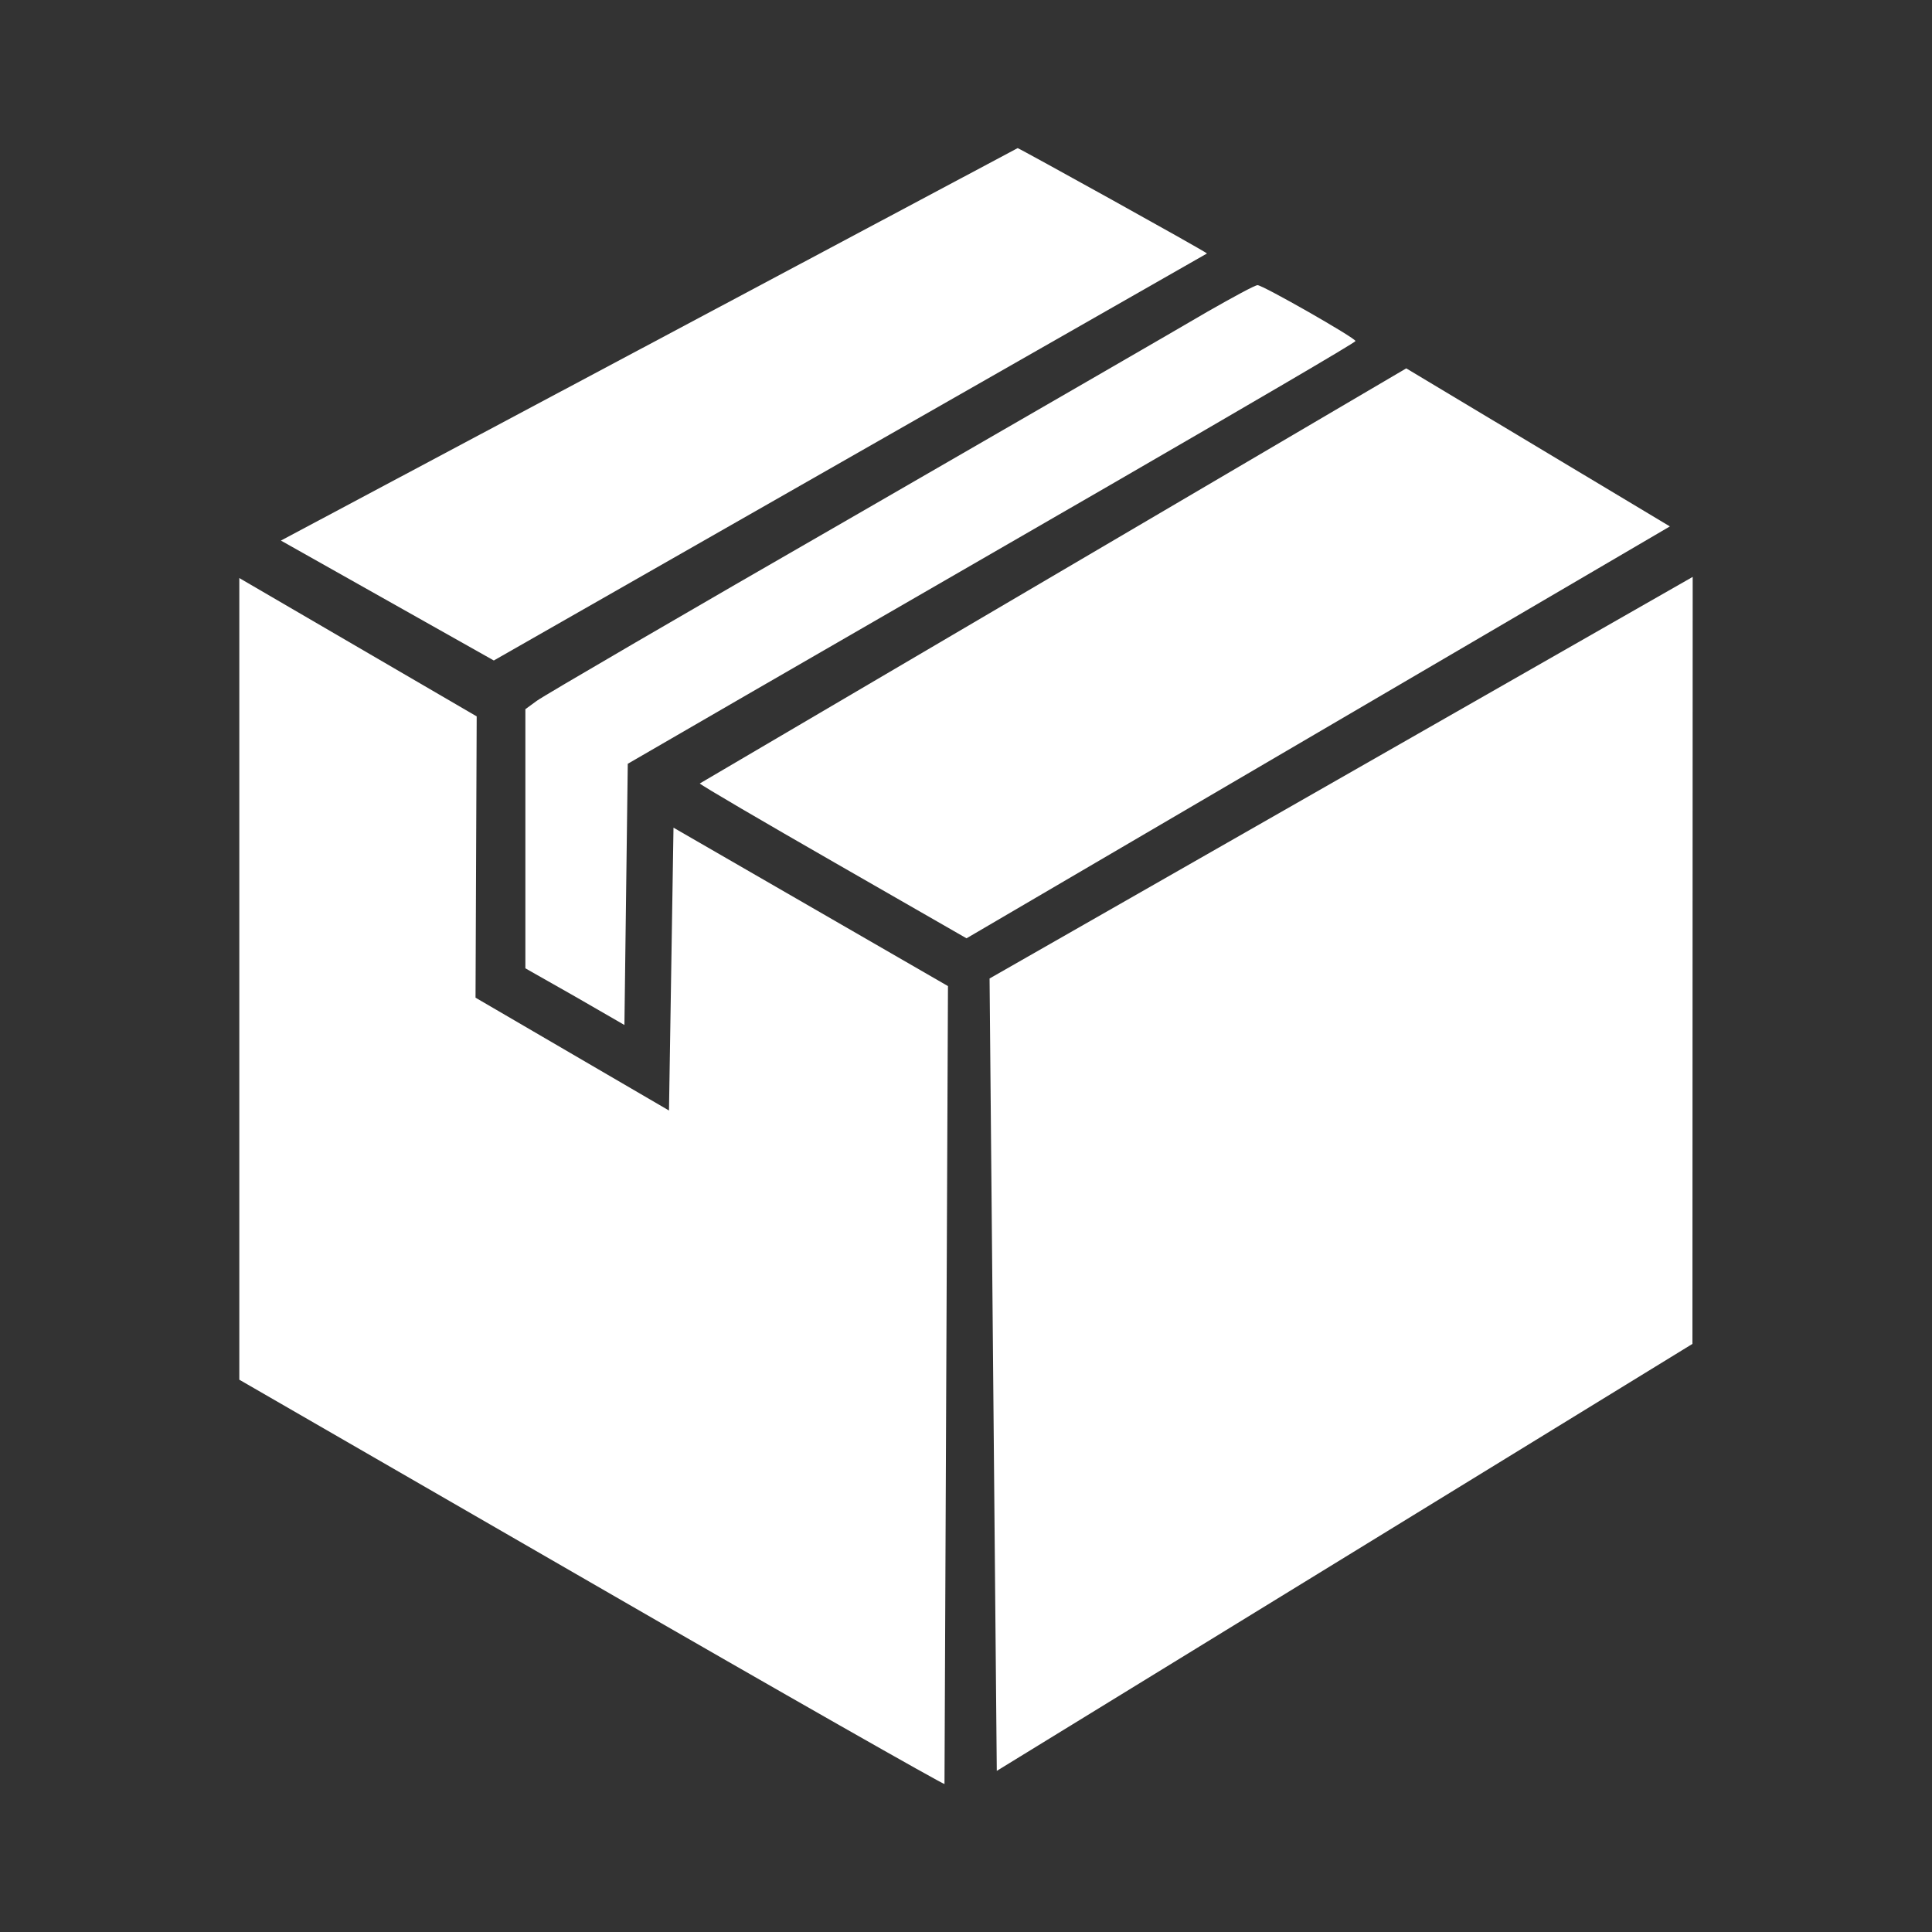
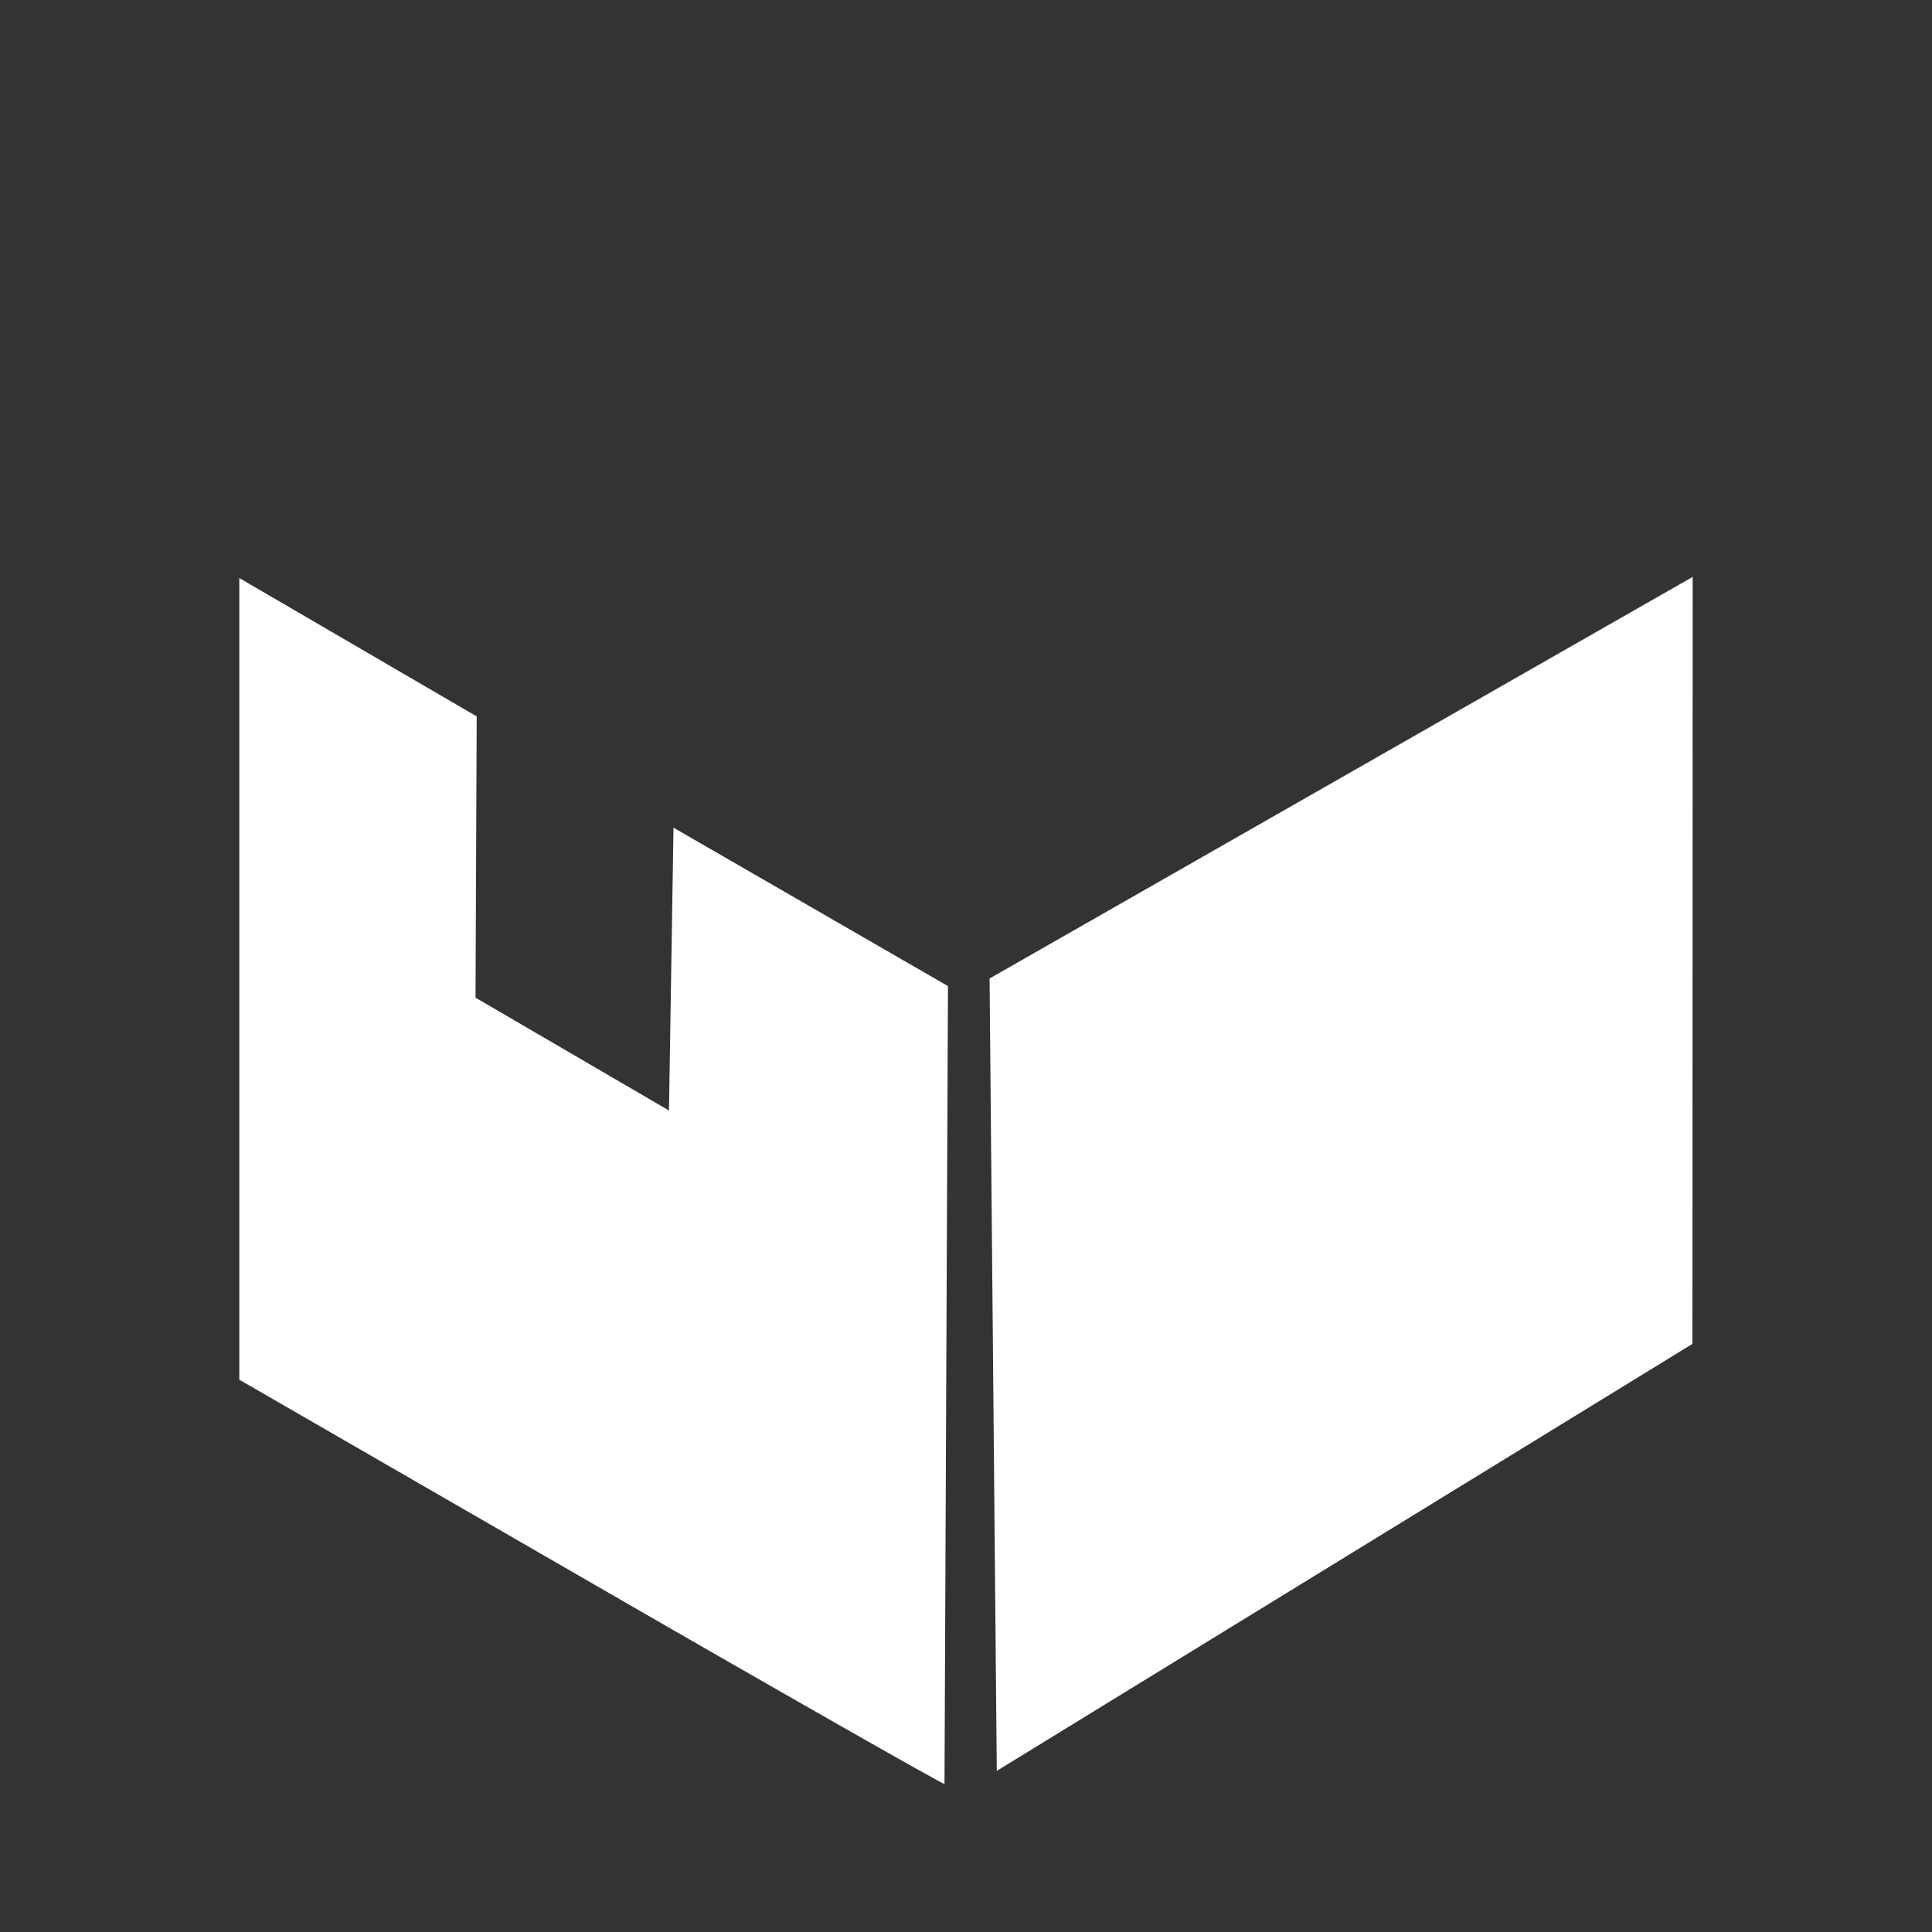
<svg xmlns="http://www.w3.org/2000/svg" id="Слой_1" x="0px" y="0px" viewBox="0 0 150 150" style="enable-background:new 0 0 150 150;" xml:space="preserve">
  <rect x="0" y="0" width="150" height="150" fill="#333333" stroke="none" />
  <style type="text/css"> .st0{fill:#FFFFFF;} </style>
  <g>
    <g transform="translate(0,511) scale(0.1,-0.1)">
-       <path class="st0" d="M790.1,4995l-572-304.7l165.3-93.1l553.7,316C934.4,4915.7,791.2,4995,790.1,4995z" />
-       <path class="st0" d="M937.8,4868.2c-19.1-11.3-142.4-82.5-273.7-158.3c-131.3-75.5-242.7-140.5-247.3-144l-8.9-6.5v-100.6v-100.6 l38.6-21.9l38.3-22.1l1.3,101.4l1.3,101.4l91.7,53.1c50.4,29.1,177.4,102.5,282.6,163.2c104.9,60.7,190.7,110.8,190.7,111.9 c0,2.4-72,43.4-76,43.4C974.5,4888.7,957.3,4879.3,937.8,4868.2z" />
-       <path class="st0" d="M1091.8,4824l-548.5-322.3c1.9-1.9,49.4-29.7,105.2-61.7l101.9-58.5l546.1,319.8L1091.8,4824z" />
-       <path class="st0" d="M522.9,4467.4l-3.5-219.6l-150.2,87.6l0.9,218.4l-184.3,107.4v-622.4l272.4-157.2 c149.9-86.6,273.7-156.9,275.1-156.7l2.7,619.5L522.9,4467.4z" />
+       <path class="st0" d="M522.9,4467.4l-3.5-219.6l-150.2,87.6l0.9,218.4l-184.3,107.4v-622.4l272.4-157.2 c149.9-86.6,273.7-156.9,275.1-156.7l2.7,619.5L522.9,4467.4" />
      <polygon class="st0" points="768.3,4350.3 773.9,3735.1 1314,4066.6 1314.2,4662.1 " />
    </g>
  </g>
</svg>